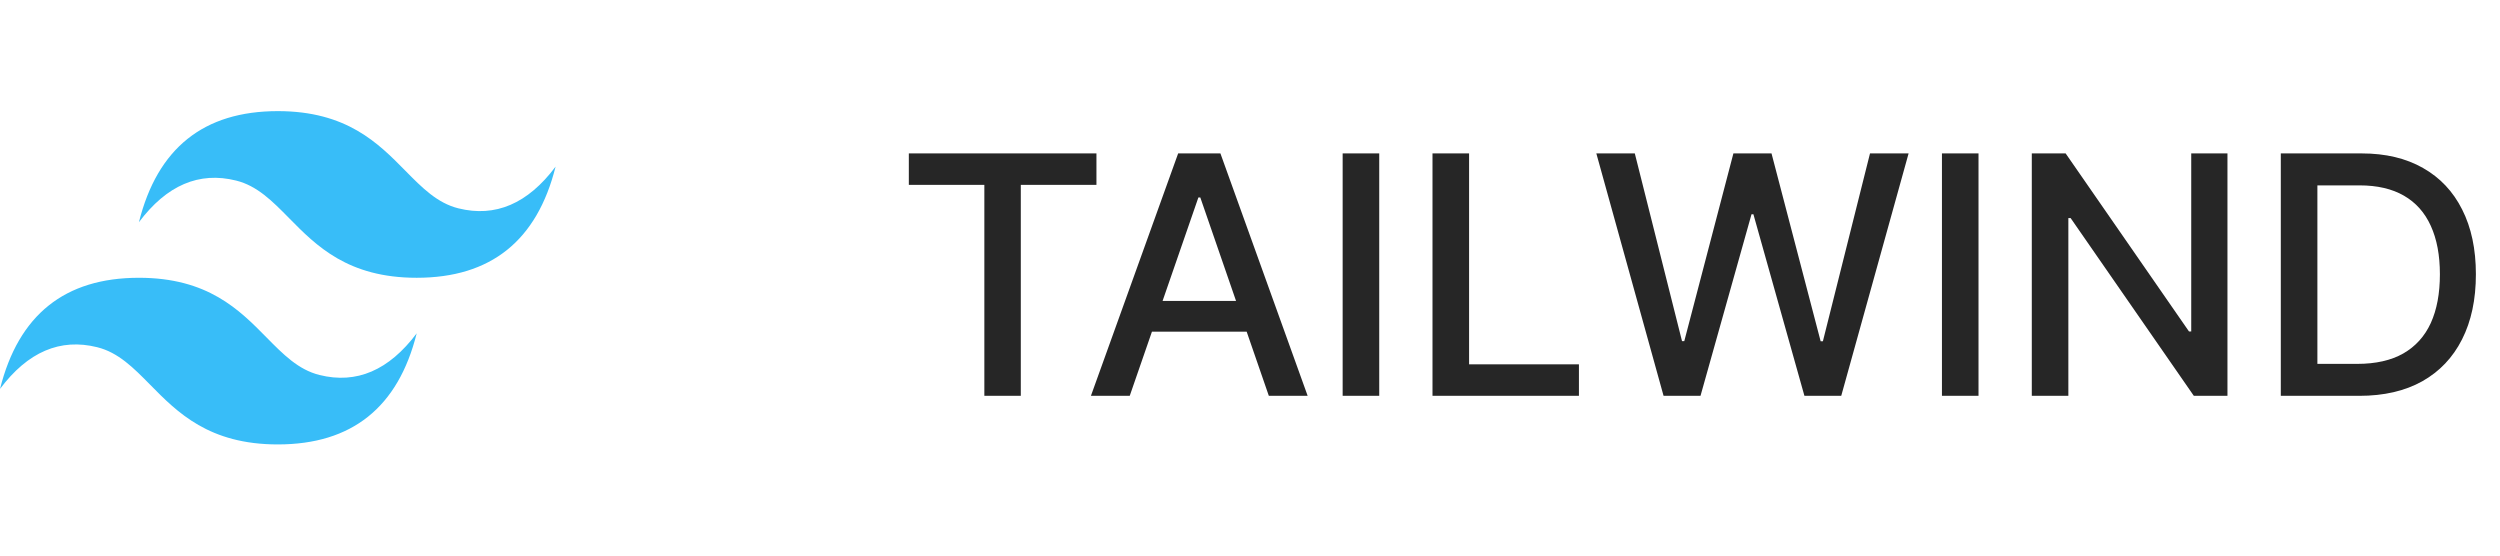
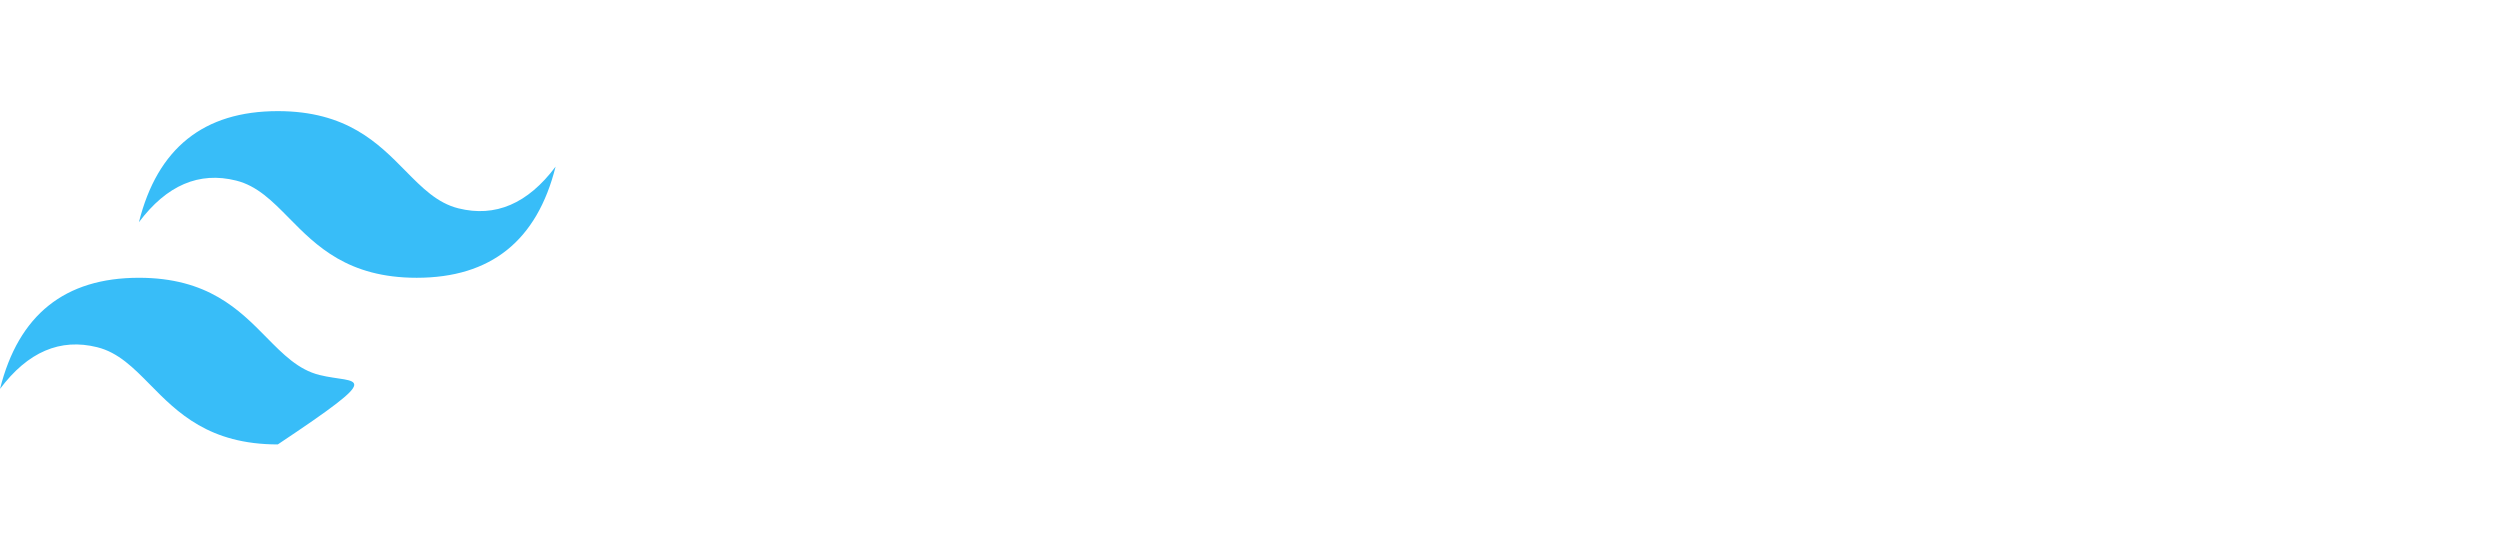
<svg xmlns="http://www.w3.org/2000/svg" width="180" height="40" viewBox="0 0 180 40" fill="none">
  <g clip-path="url(#clip0_292_161)">
-     <path d="M20.002 8.001C14.668 8.001 11.336 10.666 10.002 16C12.001 13.334 14.335 12.334 17.001 13.001C18.523 13.38 19.611 14.484 20.816 15.707C22.776 17.697 25.046 20 30.002 20C35.335 20 38.667 17.334 40.002 11.999C38.002 14.667 35.668 15.666 33.002 15C31.48 14.62 30.393 13.517 29.187 12.294C27.228 10.304 24.959 8.001 20.002 8.001ZM10.002 20C4.668 20 1.336 22.666 0.001 28.001C2.001 25.333 4.335 24.333 7.001 25C8.523 25.38 9.611 26.483 10.816 27.706C12.776 29.696 15.046 31.999 20.002 31.999C25.335 31.999 28.667 29.334 30.002 24C28.002 26.666 25.668 27.666 23.002 26.999C21.48 26.62 20.393 25.516 19.187 24.293C17.228 22.303 14.959 20 10.002 20Z" fill="#38BDF8" />
+     <path d="M20.002 8.001C14.668 8.001 11.336 10.666 10.002 16C12.001 13.334 14.335 12.334 17.001 13.001C18.523 13.38 19.611 14.484 20.816 15.707C22.776 17.697 25.046 20 30.002 20C35.335 20 38.667 17.334 40.002 11.999C38.002 14.667 35.668 15.666 33.002 15C31.48 14.62 30.393 13.517 29.187 12.294C27.228 10.304 24.959 8.001 20.002 8.001ZM10.002 20C4.668 20 1.336 22.666 0.001 28.001C2.001 25.333 4.335 24.333 7.001 25C8.523 25.38 9.611 26.483 10.816 27.706C12.776 29.696 15.046 31.999 20.002 31.999C28.002 26.666 25.668 27.666 23.002 26.999C21.48 26.62 20.393 25.516 19.187 24.293C17.228 22.303 14.959 20 10.002 20Z" fill="#38BDF8" />
  </g>
-   <path d="M65.436 13.312V11.046H78.944V13.312H73.498V28.5H70.873V13.312H65.436ZM81.341 28.5H78.546L84.827 11.046H87.87L94.151 28.5H91.356L86.421 14.216H86.284L81.341 28.5ZM81.81 21.665H90.878V23.881H81.81V21.665ZM99.305 11.046V28.5H96.671V11.046H99.305ZM103.14 28.5V11.046H105.774V26.233H113.683V28.5H103.14ZM119.777 28.5L114.936 11.046H117.706L121.106 24.562H121.268L124.805 11.046H127.549L131.086 24.571H131.248L134.64 11.046H137.419L132.569 28.5H129.919L126.245 15.426H126.109L122.436 28.5H119.777ZM142.453 11.046V28.5H139.82V11.046H142.453ZM160.377 11.046V28.5H157.956L149.084 15.699H148.922V28.5H146.289V11.046H148.726L157.607 23.864H157.769V11.046H160.377ZM169.869 28.5H164.218V11.046H170.048C171.758 11.046 173.227 11.395 174.454 12.094C175.681 12.787 176.622 13.784 177.275 15.085C177.934 16.381 178.264 17.935 178.264 19.747C178.264 21.565 177.931 23.128 177.267 24.435C176.608 25.741 175.653 26.747 174.403 27.452C173.153 28.151 171.642 28.5 169.869 28.5ZM166.852 26.199H169.724C171.054 26.199 172.159 25.949 173.039 25.449C173.92 24.943 174.579 24.213 175.017 23.259C175.454 22.298 175.673 21.128 175.673 19.747C175.673 18.378 175.454 17.216 175.017 16.261C174.585 15.307 173.94 14.582 173.082 14.088C172.224 13.594 171.159 13.347 169.886 13.347H166.852V26.199Z" fill="#262626" />
  <defs>
    <clipPath id="clip0_292_161">
      <rect width="40" height="40" fill="white" />
    </clipPath>
  </defs>
</svg>